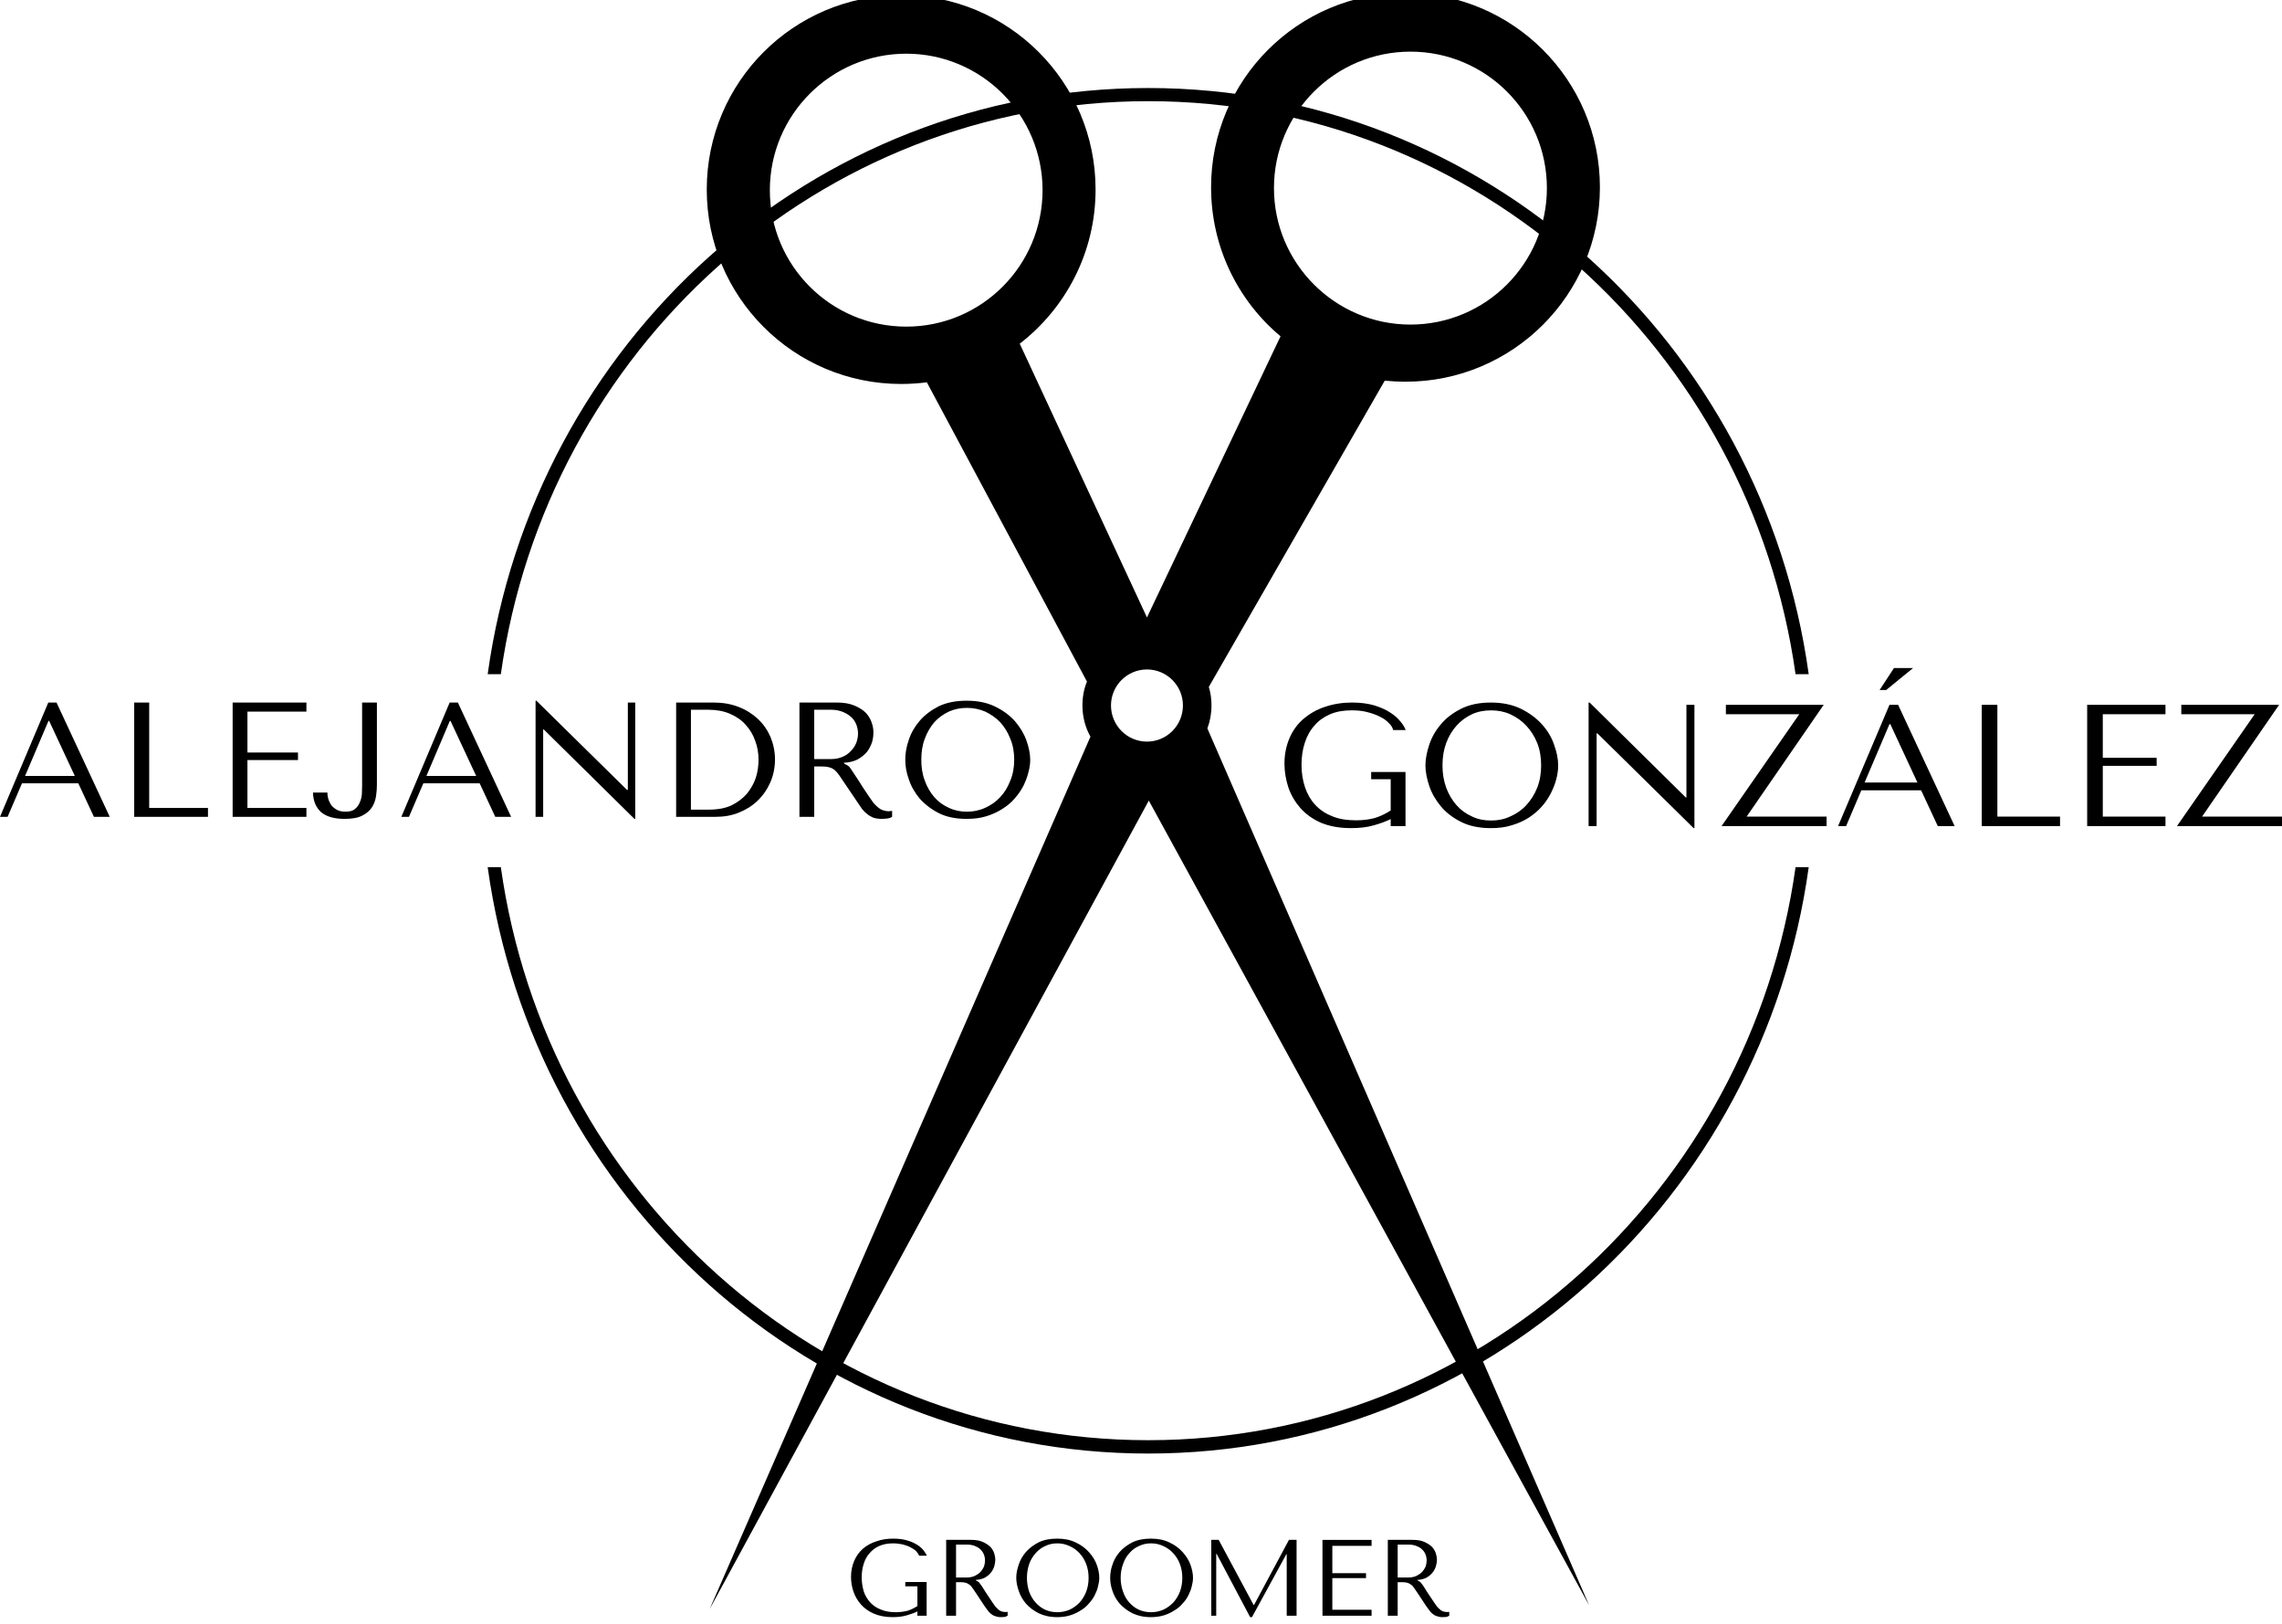
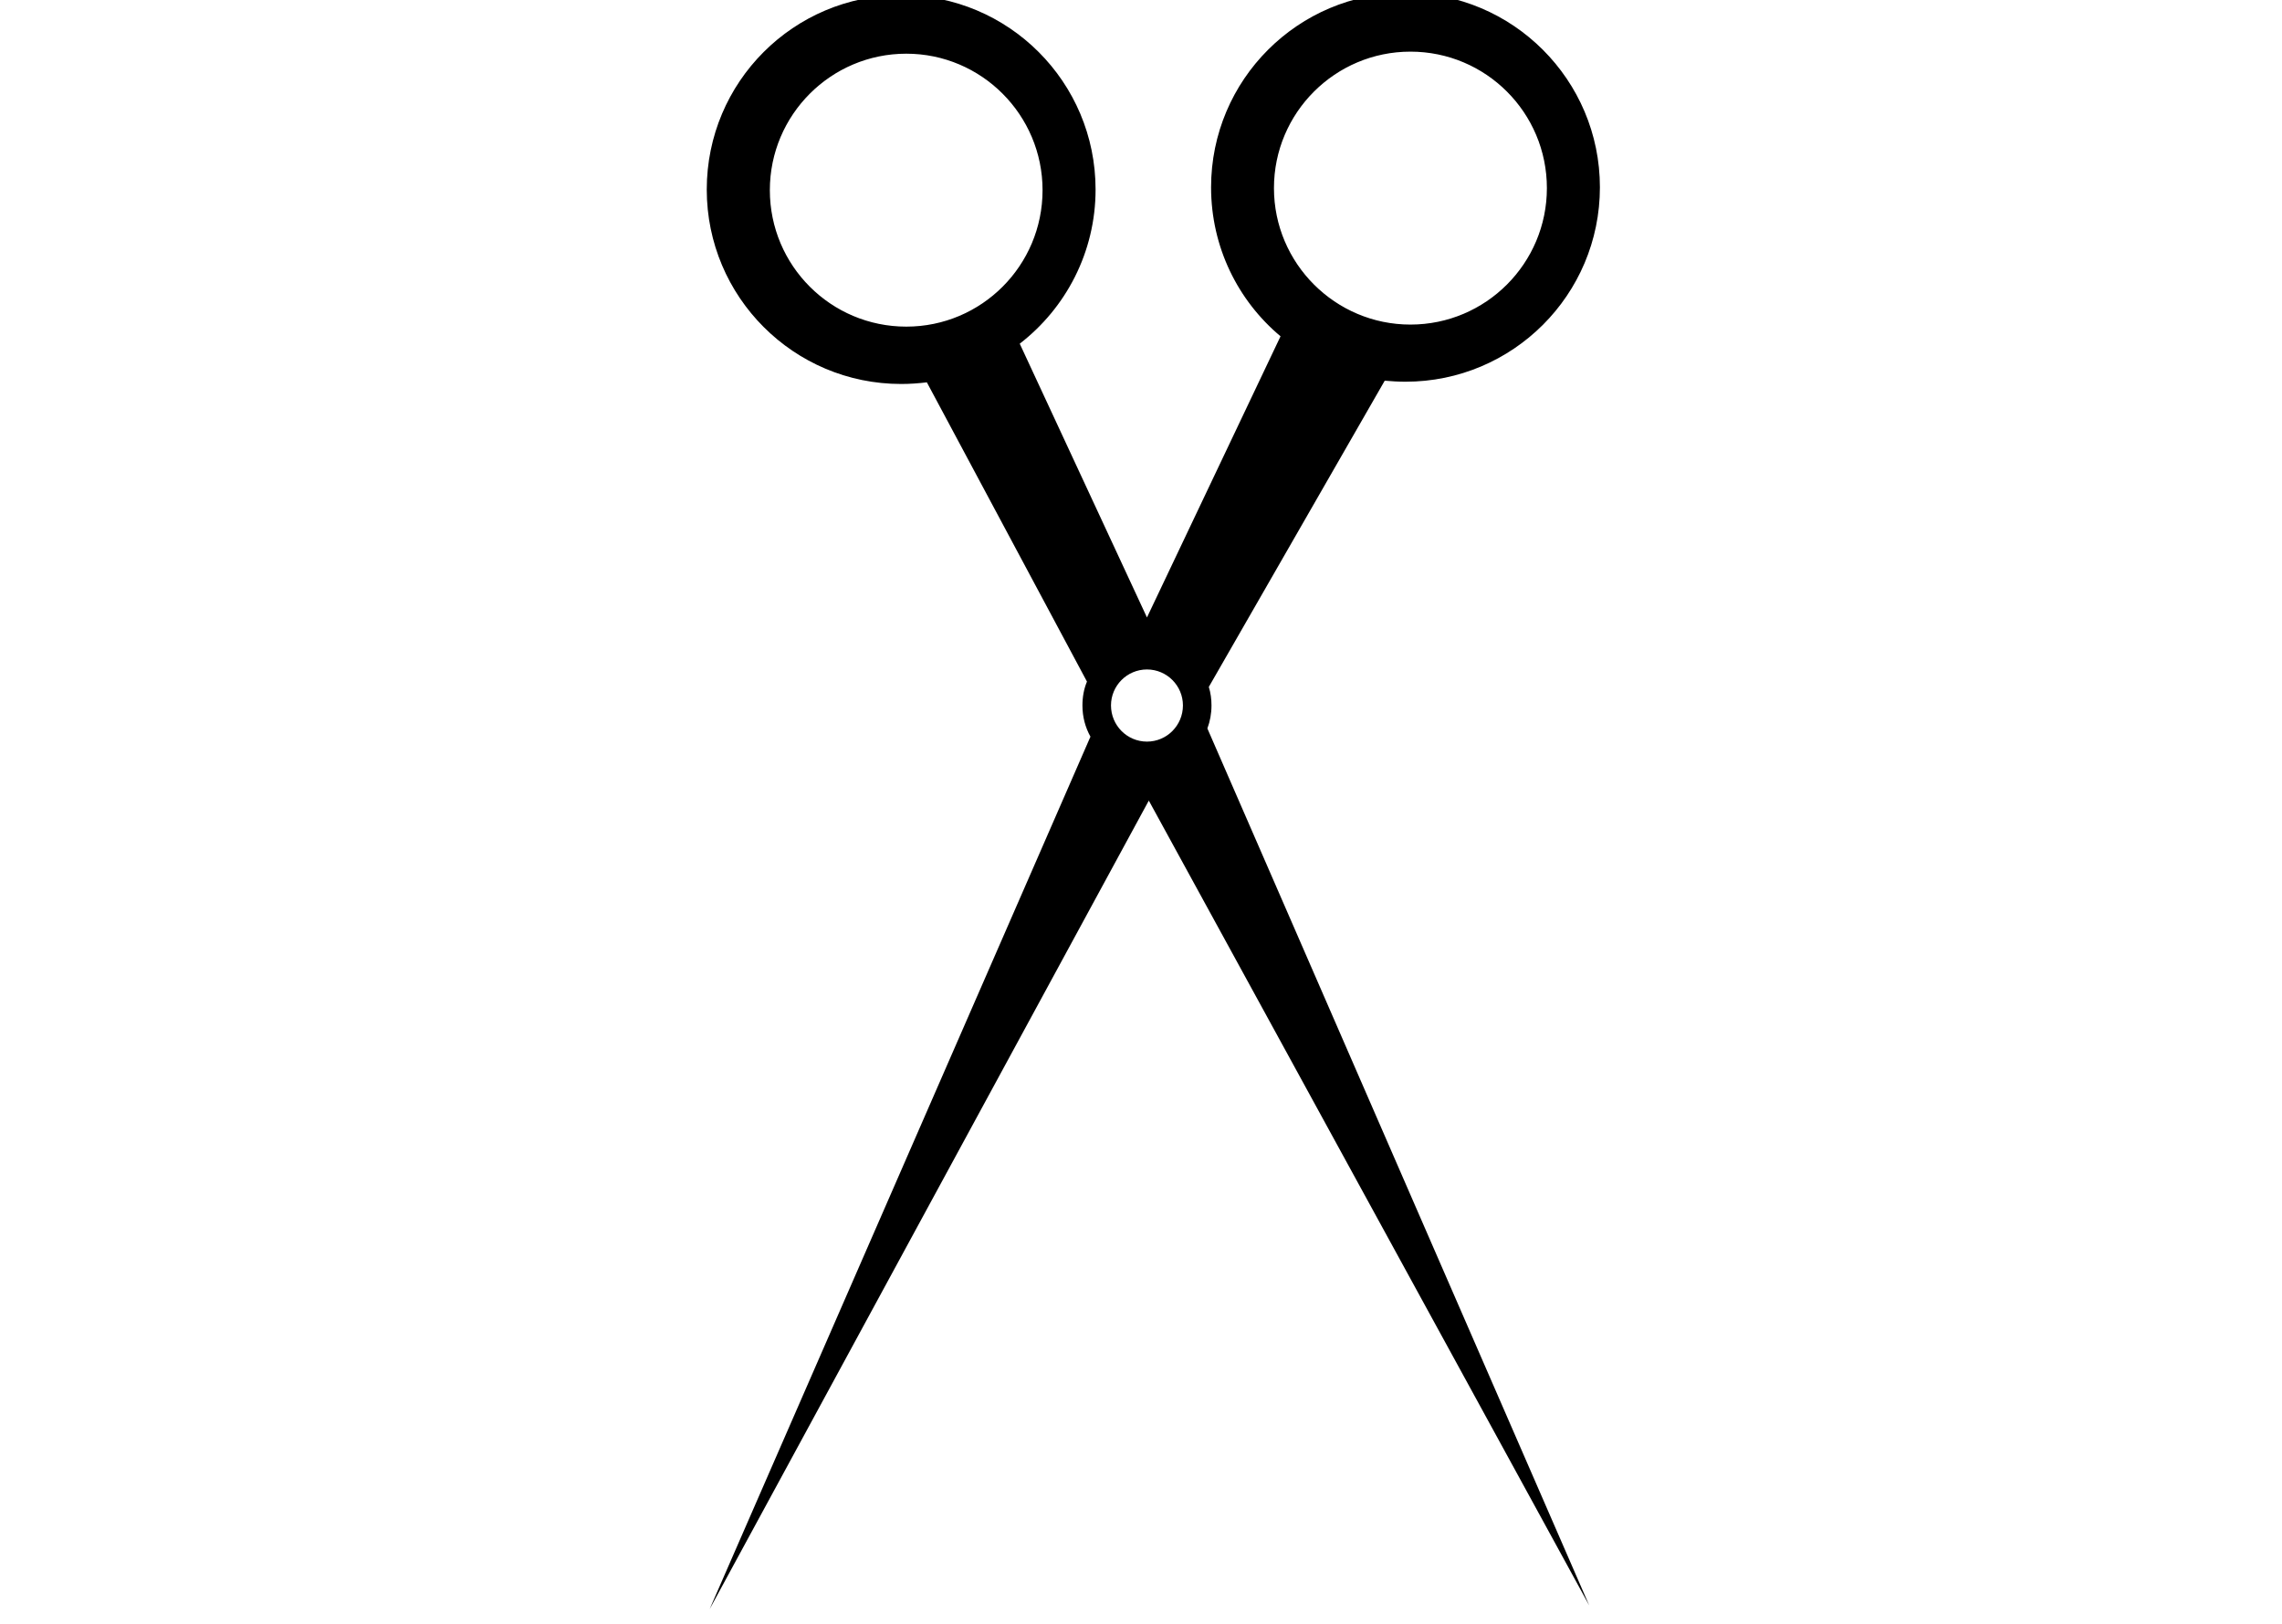
<svg xmlns="http://www.w3.org/2000/svg" version="1.1" id="Layer_1" x="0px" y="0px" width="315px" height="224.194px" viewBox="-31.343 28.356 315 224.194" enable-background="new -31.343 28.356 315 224.194" xml:space="preserve">
  <g>
-     <path fill-rule="evenodd" clip-rule="evenodd" d="M127.15,40.505c46.438,0,84.849,35.177,91.175,80.906h-1.815   c-6.298-44.708-43.914-79.09-89.359-79.09c-45.446,0-83.062,34.382-89.36,79.09h-1.815C42.301,75.681,80.711,40.505,127.15,40.505   L127.15,40.505z M218.325,148.049c-6.326,45.758-44.736,80.934-91.175,80.934c-46.439,0-84.849-35.176-91.175-80.934h1.815   c6.298,44.736,43.914,79.091,89.36,79.091c45.445,0,83.062-34.354,89.359-79.091H218.325z" />
    <path fill-rule="evenodd" clip-rule="evenodd" d="M135.518,123.17c0.256,0.823,0.369,1.673,0.369,2.553   c0,1.135-0.199,2.185-0.567,3.178l52.707,121.046l-60.792-111.089L66.613,250.458l52.566-120.423   c-0.709-1.276-1.106-2.723-1.106-4.312c0-1.163,0.199-2.269,0.624-3.291L96.597,81.128c-1.163,0.142-2.354,0.227-3.546,0.227   c-14.836,0-26.836-12.028-26.836-26.836c0-14.836,12-26.836,26.836-26.836s26.836,12,26.836,26.836   c0,8.652-4.113,16.369-10.468,21.276l17.561,37.786l18.438-38.807c-5.871-4.908-9.588-12.312-9.588-20.567   c0-14.809,11.999-26.837,26.837-26.837c14.807,0,26.836,12.028,26.836,26.837c0,14.836-12.029,26.836-26.836,26.836   c-0.965,0-1.93-0.057-2.866-0.142L135.518,123.17z M93.76,35.767c10.383,0,18.808,8.454,18.808,18.836   c0,10.412-8.425,18.836-18.808,18.836c-10.411,0-18.836-8.425-18.836-18.836C74.924,44.221,83.349,35.767,93.76,35.767   L93.76,35.767z M163.347,35.484c10.411,0,18.837,8.425,18.837,18.836c0,10.383-8.426,18.836-18.837,18.836   c-10.383,0-18.837-8.454-18.837-18.836C144.51,43.909,152.965,35.484,163.347,35.484L163.347,35.484z M126.98,120.759   c2.751,0,4.965,2.241,4.965,4.964c0,2.752-2.214,4.993-4.965,4.993c-2.752,0-4.965-2.241-4.965-4.993   C122.015,122.999,124.228,120.759,126.98,120.759L126.98,120.759z" />
-     <path d="M-20.534,136.474l2.156,4.625h2.184l-7.347-15.773h-1.135l-6.667,15.773h1.05l1.985-4.625H-20.534z M-21.017,135.453   h-6.865l3.234-7.603h0.085L-21.017,135.453z M-12.819,141.098v-15.773h2.071v14.553h8.113v1.22H-12.819z M0.77,125.325v15.773   h10.185v-1.22H2.812v-6.61h6.979v-1.049H2.812v-5.645h8.142v-1.249H0.77z M18.642,125.325v11.376c0,0.369-0.028,0.766-0.028,1.191   c-0.028,0.426-0.114,0.823-0.284,1.191c-0.142,0.369-0.368,0.682-0.681,0.937c-0.283,0.255-0.737,0.368-1.305,0.368   c-0.482,0-0.908-0.085-1.22-0.283c-0.312-0.17-0.567-0.398-0.766-0.653c-0.17-0.283-0.312-0.567-0.397-0.879   c-0.085-0.312-0.113-0.596-0.113-0.823h-1.986c0.028,1.163,0.397,2.043,1.106,2.695c0.738,0.624,1.816,0.937,3.263,0.937   c1.021,0,1.844-0.143,2.439-0.455c0.624-0.312,1.049-0.708,1.362-1.191c0.283-0.454,0.454-0.964,0.539-1.532   s0.113-1.078,0.113-1.56v-11.319H18.642z M34.868,136.474l2.156,4.625h2.185l-7.348-15.773h-1.134l-6.667,15.773h1.05l1.986-4.625   H34.868z M34.386,135.453h-6.865l3.234-7.603h0.085L34.386,135.453z M55.322,125.325v12.057h-0.113L42.698,125.07h-0.113v16.028   h1.05v-12.057h0.085l12.511,12.341h0.113v-16.057H55.322z M61.989,141.098v-15.773h5.191c1.248,0,2.382,0.199,3.404,0.596   c1.05,0.397,1.929,0.964,2.667,1.646c0.766,0.709,1.333,1.532,1.759,2.496c0.397,0.965,0.624,2.014,0.624,3.121   c0,1.135-0.227,2.213-0.652,3.177c-0.426,0.965-1.021,1.816-1.759,2.525c-0.737,0.709-1.617,1.249-2.61,1.646   c-0.993,0.396-2.042,0.567-3.177,0.567H61.989z M64.031,140.106h2.468c1.248,0,2.297-0.199,3.148-0.596   c0.851-0.426,1.56-0.965,2.127-1.617c0.539-0.681,0.964-1.418,1.22-2.212c0.255-0.823,0.368-1.645,0.368-2.468   c0-0.879-0.142-1.759-0.453-2.582c-0.284-0.851-0.738-1.588-1.305-2.212c-0.567-0.652-1.305-1.163-2.156-1.532   c-0.851-0.368-1.844-0.567-2.95-0.567h-2.468V140.106z M79.009,125.325v15.773h2.042v-6.95h0.993c0.426,0,0.766,0.028,1.05,0.113   c0.283,0.057,0.539,0.199,0.766,0.369c0.227,0.199,0.426,0.426,0.624,0.709c0.199,0.284,0.426,0.624,0.709,1.049l1.787,2.638   c0.227,0.341,0.454,0.681,0.652,0.965c0.227,0.283,0.454,0.51,0.709,0.708c0.255,0.227,0.539,0.369,0.851,0.511   c0.341,0.113,0.709,0.171,1.163,0.171c0.341,0,0.596-0.029,0.823-0.058c0.199-0.028,0.426-0.085,0.624-0.227v-0.823   c-0.085,0.028-0.142,0.028-0.227,0.028s-0.142,0.028-0.227,0.028c-0.312,0-0.596-0.057-0.823-0.142   c-0.255-0.085-0.482-0.228-0.681-0.397c-0.199-0.171-0.425-0.397-0.625-0.624c-0.17-0.256-0.368-0.54-0.596-0.852   c-0.624-0.908-1.106-1.645-1.447-2.212c-0.34-0.539-0.624-0.965-0.822-1.249c-0.199-0.312-0.369-0.539-0.482-0.681   c-0.142-0.113-0.284-0.227-0.482-0.312l-0.227-0.114v-0.113c0.737-0.028,1.361-0.198,1.872-0.454   c0.511-0.283,0.936-0.624,1.277-1.021c0.312-0.396,0.539-0.851,0.709-1.333c0.142-0.454,0.198-0.936,0.198-1.362   c0-0.425-0.057-0.851-0.227-1.333c-0.142-0.482-0.426-0.936-0.794-1.362c-0.397-0.397-0.908-0.737-1.589-1.021   c-0.652-0.283-1.475-0.425-2.496-0.425H79.009z M81.052,126.318h2.298c0.567,0,1.078,0.085,1.532,0.256   c0.454,0.17,0.852,0.396,1.191,0.681c0.341,0.284,0.596,0.652,0.766,1.05c0.17,0.397,0.255,0.851,0.255,1.333   c0,0.396-0.085,0.822-0.227,1.219c-0.17,0.426-0.397,0.794-0.738,1.135c-0.312,0.341-0.681,0.624-1.163,0.823   c-0.454,0.198-0.993,0.312-1.589,0.312h-2.326V126.318z M93.619,133.212c0,0.852,0.142,1.759,0.482,2.695   c0.312,0.965,0.822,1.844,1.503,2.667c0.709,0.794,1.589,1.476,2.638,2.014c1.078,0.539,2.355,0.795,3.83,0.795   c1.021,0,1.929-0.114,2.752-0.37c0.822-0.255,1.56-0.595,2.212-1.02c0.652-0.398,1.22-0.88,1.702-1.448   c0.482-0.539,0.879-1.134,1.191-1.73c0.284-0.596,0.539-1.22,0.681-1.844c0.17-0.596,0.255-1.192,0.255-1.759   c0-0.822-0.198-1.73-0.539-2.695c-0.34-0.936-0.879-1.815-1.588-2.638c-0.737-0.822-1.646-1.476-2.752-2.014   c-1.106-0.539-2.411-0.794-3.915-0.794c-1.475,0-2.752,0.255-3.83,0.766c-1.049,0.539-1.929,1.192-2.638,2.014   c-0.681,0.794-1.191,1.673-1.503,2.638C93.76,131.453,93.619,132.361,93.619,133.212L93.619,133.212z M95.832,133.212   c0-1.05,0.142-2.014,0.482-2.893c0.312-0.88,0.766-1.617,1.305-2.27c0.567-0.624,1.248-1.106,2.014-1.475   c0.767-0.341,1.589-0.511,2.497-0.511c0.879,0,1.73,0.17,2.525,0.511c0.766,0.368,1.475,0.851,2.071,1.475   c0.595,0.653,1.049,1.39,1.39,2.27c0.369,0.879,0.539,1.843,0.539,2.893s-0.17,2.014-0.539,2.894   c-0.341,0.879-0.795,1.645-1.39,2.269c-0.596,0.652-1.305,1.135-2.071,1.476c-0.794,0.369-1.646,0.539-2.525,0.539   c-0.908,0-1.73-0.17-2.497-0.539c-0.766-0.341-1.447-0.823-2.014-1.476c-0.539-0.624-0.993-1.39-1.305-2.269   C95.973,135.226,95.832,134.261,95.832,133.212L95.832,133.212z" />
-     <path d="M162.668,134.914h-4.738v0.992h2.695v4.313c-0.738,0.482-1.476,0.823-2.214,1.049c-0.736,0.199-1.616,0.313-2.553,0.313   c-1.276,0-2.383-0.171-3.318-0.568c-0.937-0.368-1.731-0.907-2.354-1.588c-0.625-0.681-1.078-1.475-1.391-2.412   c-0.312-0.936-0.482-1.957-0.482-3.092c0-1.078,0.142-2.099,0.454-3.036c0.284-0.908,0.737-1.73,1.334-2.383   c0.566-0.681,1.305-1.191,2.155-1.561c0.851-0.368,1.844-0.539,2.979-0.539c0.737,0,1.447,0.058,2.099,0.228   c0.653,0.17,1.249,0.368,1.76,0.624c0.511,0.255,0.936,0.539,1.248,0.879c0.341,0.312,0.539,0.652,0.624,0.993h1.73   c-0.142-0.369-0.369-0.766-0.737-1.191c-0.34-0.425-0.795-0.851-1.39-1.22c-0.597-0.397-1.306-0.709-2.186-0.993   c-0.878-0.255-1.899-0.397-3.092-0.397c-1.333,0-2.581,0.199-3.744,0.596c-1.135,0.369-2.1,0.936-2.95,1.646   c-0.823,0.709-1.476,1.589-1.93,2.638c-0.453,1.049-0.709,2.241-0.709,3.546c0,1.135,0.199,2.241,0.539,3.291   c0.369,1.078,0.937,2.014,1.674,2.865c0.738,0.822,1.674,1.503,2.837,2.014c1.163,0.482,2.524,0.737,4.113,0.737   c1.192,0,2.269-0.113,3.205-0.396c0.908-0.256,1.675-0.539,2.299-0.852v0.965h2.043V134.914z M165.419,134.007   c0,0.879,0.198,1.843,0.539,2.865c0.34,0.993,0.879,1.929,1.616,2.808c0.71,0.852,1.646,1.561,2.781,2.128   c1.134,0.567,2.496,0.851,4.085,0.851c1.05,0,2.042-0.113,2.893-0.396c0.88-0.256,1.646-0.596,2.355-1.05   c0.68-0.454,1.305-0.964,1.814-1.561c0.512-0.567,0.908-1.191,1.248-1.844c0.313-0.624,0.568-1.277,0.738-1.929   s0.255-1.276,0.255-1.872c0-0.908-0.198-1.845-0.566-2.866c-0.341-1.021-0.908-1.957-1.675-2.808   c-0.765-0.851-1.758-1.589-2.921-2.156c-1.164-0.567-2.554-0.851-4.142-0.851c-1.589,0-2.951,0.284-4.085,0.851   c-1.135,0.567-2.071,1.276-2.781,2.128c-0.737,0.851-1.276,1.787-1.616,2.808C165.617,132.134,165.419,133.098,165.419,134.007   L165.419,134.007z M167.773,134.007c0-1.135,0.17-2.156,0.511-3.092c0.34-0.908,0.823-1.73,1.418-2.383   c0.597-0.681,1.305-1.191,2.128-1.589c0.794-0.368,1.702-0.539,2.639-0.539c0.965,0,1.843,0.171,2.666,0.539   c0.852,0.397,1.589,0.908,2.213,1.589c0.624,0.653,1.134,1.475,1.504,2.383c0.368,0.936,0.538,1.958,0.538,3.092   c0,1.106-0.17,2.127-0.538,3.063c-0.37,0.936-0.88,1.73-1.504,2.411c-0.624,0.681-1.361,1.191-2.213,1.561   c-0.823,0.397-1.701,0.567-2.666,0.567c-0.937,0-1.845-0.17-2.639-0.567c-0.823-0.369-1.531-0.879-2.128-1.561   c-0.595-0.681-1.078-1.475-1.418-2.411C167.943,136.134,167.773,135.113,167.773,134.007L167.773,134.007z M201.446,125.637v12.794   h-0.085l-13.276-13.106h-0.143v17.049h1.106v-12.794h0.113l13.277,13.077h0.113v-17.021H201.446z M206.892,125.637v1.305h10.128   l-10.723,15.433h14.495v-1.305h-11.035l10.639-15.433H206.892z M233.843,137.439l2.298,4.936h2.326l-7.801-16.737h-1.191   l-7.093,16.737h1.106l2.1-4.936H233.843z M233.332,136.361h-7.291l3.434-8.056h0.113L233.332,136.361z M230.097,120.559h2.639   l-3.716,3.036h-0.908L230.097,120.559z M242.211,142.375v-16.737h2.157v15.433h8.651v1.305H242.211z M256.763,125.637v16.737   h10.809v-1.305h-8.652v-7.007h7.433v-1.106h-7.433v-6.015h8.652v-1.305H256.763z M269.757,125.637v1.305h10.127l-10.723,15.433   h14.496v-1.305h-11.035l10.638-15.433H269.757z" />
-     <path d="M96.569,246.713h-2.95v0.596h1.674v2.723c-0.454,0.285-0.908,0.512-1.362,0.653c-0.482,0.113-1.021,0.198-1.617,0.198   c-0.794,0-1.475-0.113-2.071-0.368c-0.596-0.227-1.078-0.568-1.475-0.993c-0.369-0.426-0.682-0.908-0.88-1.503   c-0.17-0.597-0.284-1.221-0.284-1.93c0-0.681,0.085-1.306,0.284-1.9c0.17-0.567,0.454-1.078,0.822-1.475   c0.369-0.427,0.823-0.767,1.362-0.993c0.539-0.228,1.163-0.341,1.843-0.341c0.482,0,0.908,0.057,1.333,0.142   c0.397,0.113,0.766,0.228,1.078,0.397c0.341,0.17,0.596,0.34,0.795,0.539c0.198,0.227,0.34,0.426,0.396,0.624h1.078   c-0.085-0.227-0.255-0.454-0.454-0.738c-0.227-0.283-0.511-0.538-0.879-0.766c-0.369-0.227-0.823-0.453-1.362-0.596   c-0.539-0.17-1.191-0.255-1.929-0.255c-0.851,0-1.617,0.113-2.326,0.368c-0.737,0.228-1.333,0.568-1.872,1.021   c-0.511,0.454-0.908,0.993-1.192,1.646c-0.283,0.652-0.454,1.391-0.454,2.241c0,0.681,0.114,1.39,0.341,2.042   s0.567,1.249,1.049,1.787c0.454,0.512,1.05,0.937,1.759,1.248c0.738,0.313,1.589,0.483,2.582,0.483   c0.766,0,1.418-0.085,1.986-0.256c0.596-0.171,1.078-0.341,1.447-0.539v0.597h1.276V246.713z M99.264,240.897v10.469h1.362v-4.625   h0.652c0.284,0,0.511,0.028,0.709,0.085c0.171,0.057,0.341,0.143,0.482,0.256c0.17,0.113,0.312,0.283,0.426,0.454   c0.142,0.198,0.284,0.425,0.482,0.709l1.163,1.759c0.17,0.228,0.313,0.426,0.454,0.624s0.284,0.34,0.454,0.481   c0.17,0.143,0.369,0.257,0.567,0.313c0.227,0.085,0.482,0.142,0.795,0.142c0.198,0,0.396-0.028,0.539-0.028   c0.114-0.028,0.255-0.085,0.397-0.17v-0.54c-0.028,0-0.085,0-0.142,0.028c-0.057,0-0.085,0-0.142,0   c-0.228,0-0.397-0.028-0.567-0.085c-0.142-0.057-0.313-0.142-0.454-0.283c-0.142-0.113-0.255-0.255-0.397-0.397   c-0.113-0.171-0.255-0.369-0.397-0.567c-0.426-0.624-0.737-1.106-0.964-1.446c-0.227-0.369-0.397-0.653-0.539-0.852   s-0.255-0.341-0.34-0.454c-0.085-0.085-0.17-0.142-0.284-0.198l-0.17-0.085v-0.057c0.482-0.028,0.908-0.142,1.248-0.313   c0.341-0.198,0.624-0.426,0.823-0.681c0.227-0.255,0.369-0.567,0.482-0.88c0.085-0.312,0.142-0.623,0.142-0.908   c0-0.283-0.057-0.566-0.142-0.878c-0.113-0.341-0.284-0.625-0.539-0.908c-0.255-0.256-0.624-0.482-1.049-0.681   c-0.426-0.199-0.993-0.284-1.646-0.284H99.264z M100.626,241.55h1.503c0.397,0,0.738,0.057,1.05,0.171   c0.284,0.113,0.567,0.255,0.766,0.453c0.227,0.199,0.397,0.426,0.511,0.71c0.113,0.255,0.17,0.566,0.17,0.879   c0,0.256-0.057,0.539-0.142,0.822c-0.113,0.255-0.283,0.512-0.482,0.738c-0.227,0.227-0.482,0.396-0.766,0.538   c-0.312,0.143-0.681,0.228-1.078,0.228h-1.532V241.55z M108.938,246.145c0,0.539,0.113,1.135,0.34,1.787   c0.199,0.624,0.539,1.221,0.993,1.759c0.482,0.54,1.05,0.965,1.759,1.333c0.709,0.342,1.56,0.54,2.553,0.54   c0.653,0,1.277-0.085,1.816-0.256s1.021-0.397,1.446-0.681c0.454-0.255,0.823-0.597,1.135-0.965   c0.312-0.34,0.596-0.737,0.794-1.135c0.198-0.396,0.369-0.822,0.454-1.22c0.113-0.426,0.17-0.794,0.17-1.163   c0-0.567-0.113-1.162-0.341-1.787c-0.227-0.652-0.596-1.22-1.078-1.759s-1.078-0.993-1.815-1.333   c-0.737-0.369-1.588-0.539-2.582-0.539s-1.844,0.17-2.553,0.511c-0.709,0.368-1.276,0.794-1.759,1.333   c-0.454,0.539-0.794,1.106-0.993,1.759C109.051,244.955,108.938,245.578,108.938,246.145L108.938,246.145z M110.412,246.145   c0-0.709,0.114-1.334,0.313-1.929c0.227-0.596,0.511-1.078,0.908-1.503c0.369-0.427,0.794-0.738,1.305-0.965   c0.511-0.256,1.078-0.369,1.674-0.369c0.567,0,1.135,0.113,1.674,0.369c0.51,0.227,0.964,0.538,1.362,0.965   c0.397,0.425,0.709,0.907,0.936,1.503c0.227,0.595,0.34,1.22,0.34,1.929c0,0.681-0.114,1.333-0.34,1.93   c-0.227,0.566-0.539,1.078-0.936,1.503c-0.397,0.396-0.852,0.738-1.362,0.965c-0.539,0.227-1.106,0.34-1.674,0.34   c-0.596,0-1.163-0.113-1.674-0.34s-0.936-0.568-1.305-0.965c-0.397-0.425-0.681-0.937-0.908-1.503   C110.526,247.478,110.412,246.826,110.412,246.145L110.412,246.145z M121.902,246.145c0,0.539,0.085,1.135,0.313,1.787   c0.198,0.624,0.539,1.221,0.992,1.759c0.482,0.54,1.05,0.965,1.759,1.333c0.709,0.342,1.561,0.54,2.553,0.54   c0.653,0,1.277-0.085,1.816-0.256s1.021-0.397,1.446-0.681c0.454-0.255,0.822-0.597,1.134-0.965   c0.342-0.34,0.597-0.737,0.795-1.135c0.198-0.396,0.369-0.822,0.455-1.22c0.113-0.426,0.17-0.794,0.17-1.163   c0-0.567-0.113-1.162-0.341-1.787c-0.228-0.652-0.596-1.22-1.079-1.759c-0.481-0.539-1.077-0.993-1.814-1.333   c-0.738-0.369-1.589-0.539-2.582-0.539c-0.992,0-1.844,0.17-2.553,0.511c-0.709,0.368-1.277,0.794-1.759,1.333   c-0.453,0.539-0.794,1.106-0.992,1.759C121.987,244.955,121.902,245.578,121.902,246.145L121.902,246.145z M123.349,246.145   c0-0.709,0.113-1.334,0.34-1.929c0.199-0.596,0.482-1.078,0.879-1.503c0.369-0.427,0.794-0.738,1.306-0.965   c0.51-0.256,1.078-0.369,1.673-0.369c0.597,0,1.135,0.113,1.674,0.369c0.511,0.227,0.965,0.538,1.362,0.965   c0.397,0.425,0.709,0.907,0.936,1.503c0.227,0.595,0.34,1.22,0.34,1.929c0,0.681-0.113,1.333-0.34,1.93   c-0.227,0.566-0.538,1.078-0.936,1.503c-0.397,0.396-0.852,0.738-1.362,0.965c-0.539,0.227-1.077,0.34-1.674,0.34   c-0.595,0-1.163-0.113-1.673-0.34c-0.511-0.227-0.937-0.568-1.306-0.965c-0.397-0.425-0.681-0.937-0.879-1.503   C123.462,247.478,123.349,246.826,123.349,246.145L123.349,246.145z M136.88,240.897h-1.021v10.469h0.681v-8.539h0.057l4.624,8.737   h0.255l4.738-8.681h0.057v8.482h1.361v-10.469h-1.05l-4.822,8.992h-0.057L136.88,240.897z M151.207,240.897v10.469h6.779v-0.823   h-5.418v-4.369h4.651v-0.681h-4.651v-3.772h5.418v-0.823H151.207z M160.227,240.897v10.469h1.361v-4.625h0.652   c0.283,0,0.512,0.028,0.71,0.085c0.17,0.057,0.34,0.143,0.481,0.256c0.17,0.113,0.312,0.283,0.426,0.454   c0.143,0.198,0.284,0.425,0.482,0.709l1.163,1.759c0.17,0.228,0.312,0.426,0.454,0.624c0.142,0.198,0.283,0.34,0.453,0.481   c0.171,0.143,0.369,0.257,0.568,0.313c0.227,0.085,0.481,0.142,0.794,0.142c0.199,0,0.397-0.028,0.539-0.028   c0.113-0.028,0.255-0.085,0.396-0.17v-0.54c-0.028,0-0.085,0-0.142,0.028c-0.057,0-0.113,0-0.142,0   c-0.227,0-0.396-0.028-0.567-0.085c-0.143-0.057-0.313-0.142-0.454-0.283c-0.142-0.113-0.255-0.255-0.396-0.397   c-0.114-0.171-0.256-0.369-0.397-0.567c-0.426-0.624-0.737-1.106-0.965-1.446c-0.227-0.369-0.396-0.653-0.539-0.852   c-0.142-0.198-0.255-0.341-0.341-0.454c-0.085-0.085-0.17-0.142-0.283-0.198l-0.17-0.085v-0.057   c0.481-0.028,0.908-0.142,1.248-0.313c0.341-0.198,0.624-0.426,0.823-0.681c0.227-0.255,0.368-0.567,0.481-0.88   c0.085-0.312,0.143-0.623,0.143-0.908c0-0.283-0.058-0.566-0.143-0.878c-0.113-0.341-0.283-0.625-0.539-0.908   c-0.255-0.256-0.624-0.482-1.049-0.681c-0.426-0.199-0.993-0.284-1.675-0.284H160.227z M161.589,241.55h1.504   c0.396,0,0.738,0.057,1.021,0.171c0.312,0.113,0.595,0.255,0.794,0.453c0.228,0.199,0.397,0.426,0.511,0.71   c0.113,0.255,0.17,0.566,0.17,0.879c0,0.256-0.057,0.539-0.142,0.822c-0.113,0.255-0.284,0.512-0.482,0.738   c-0.228,0.227-0.482,0.396-0.766,0.538c-0.312,0.143-0.682,0.228-1.078,0.228h-1.532V241.55z" />
  </g>
</svg>